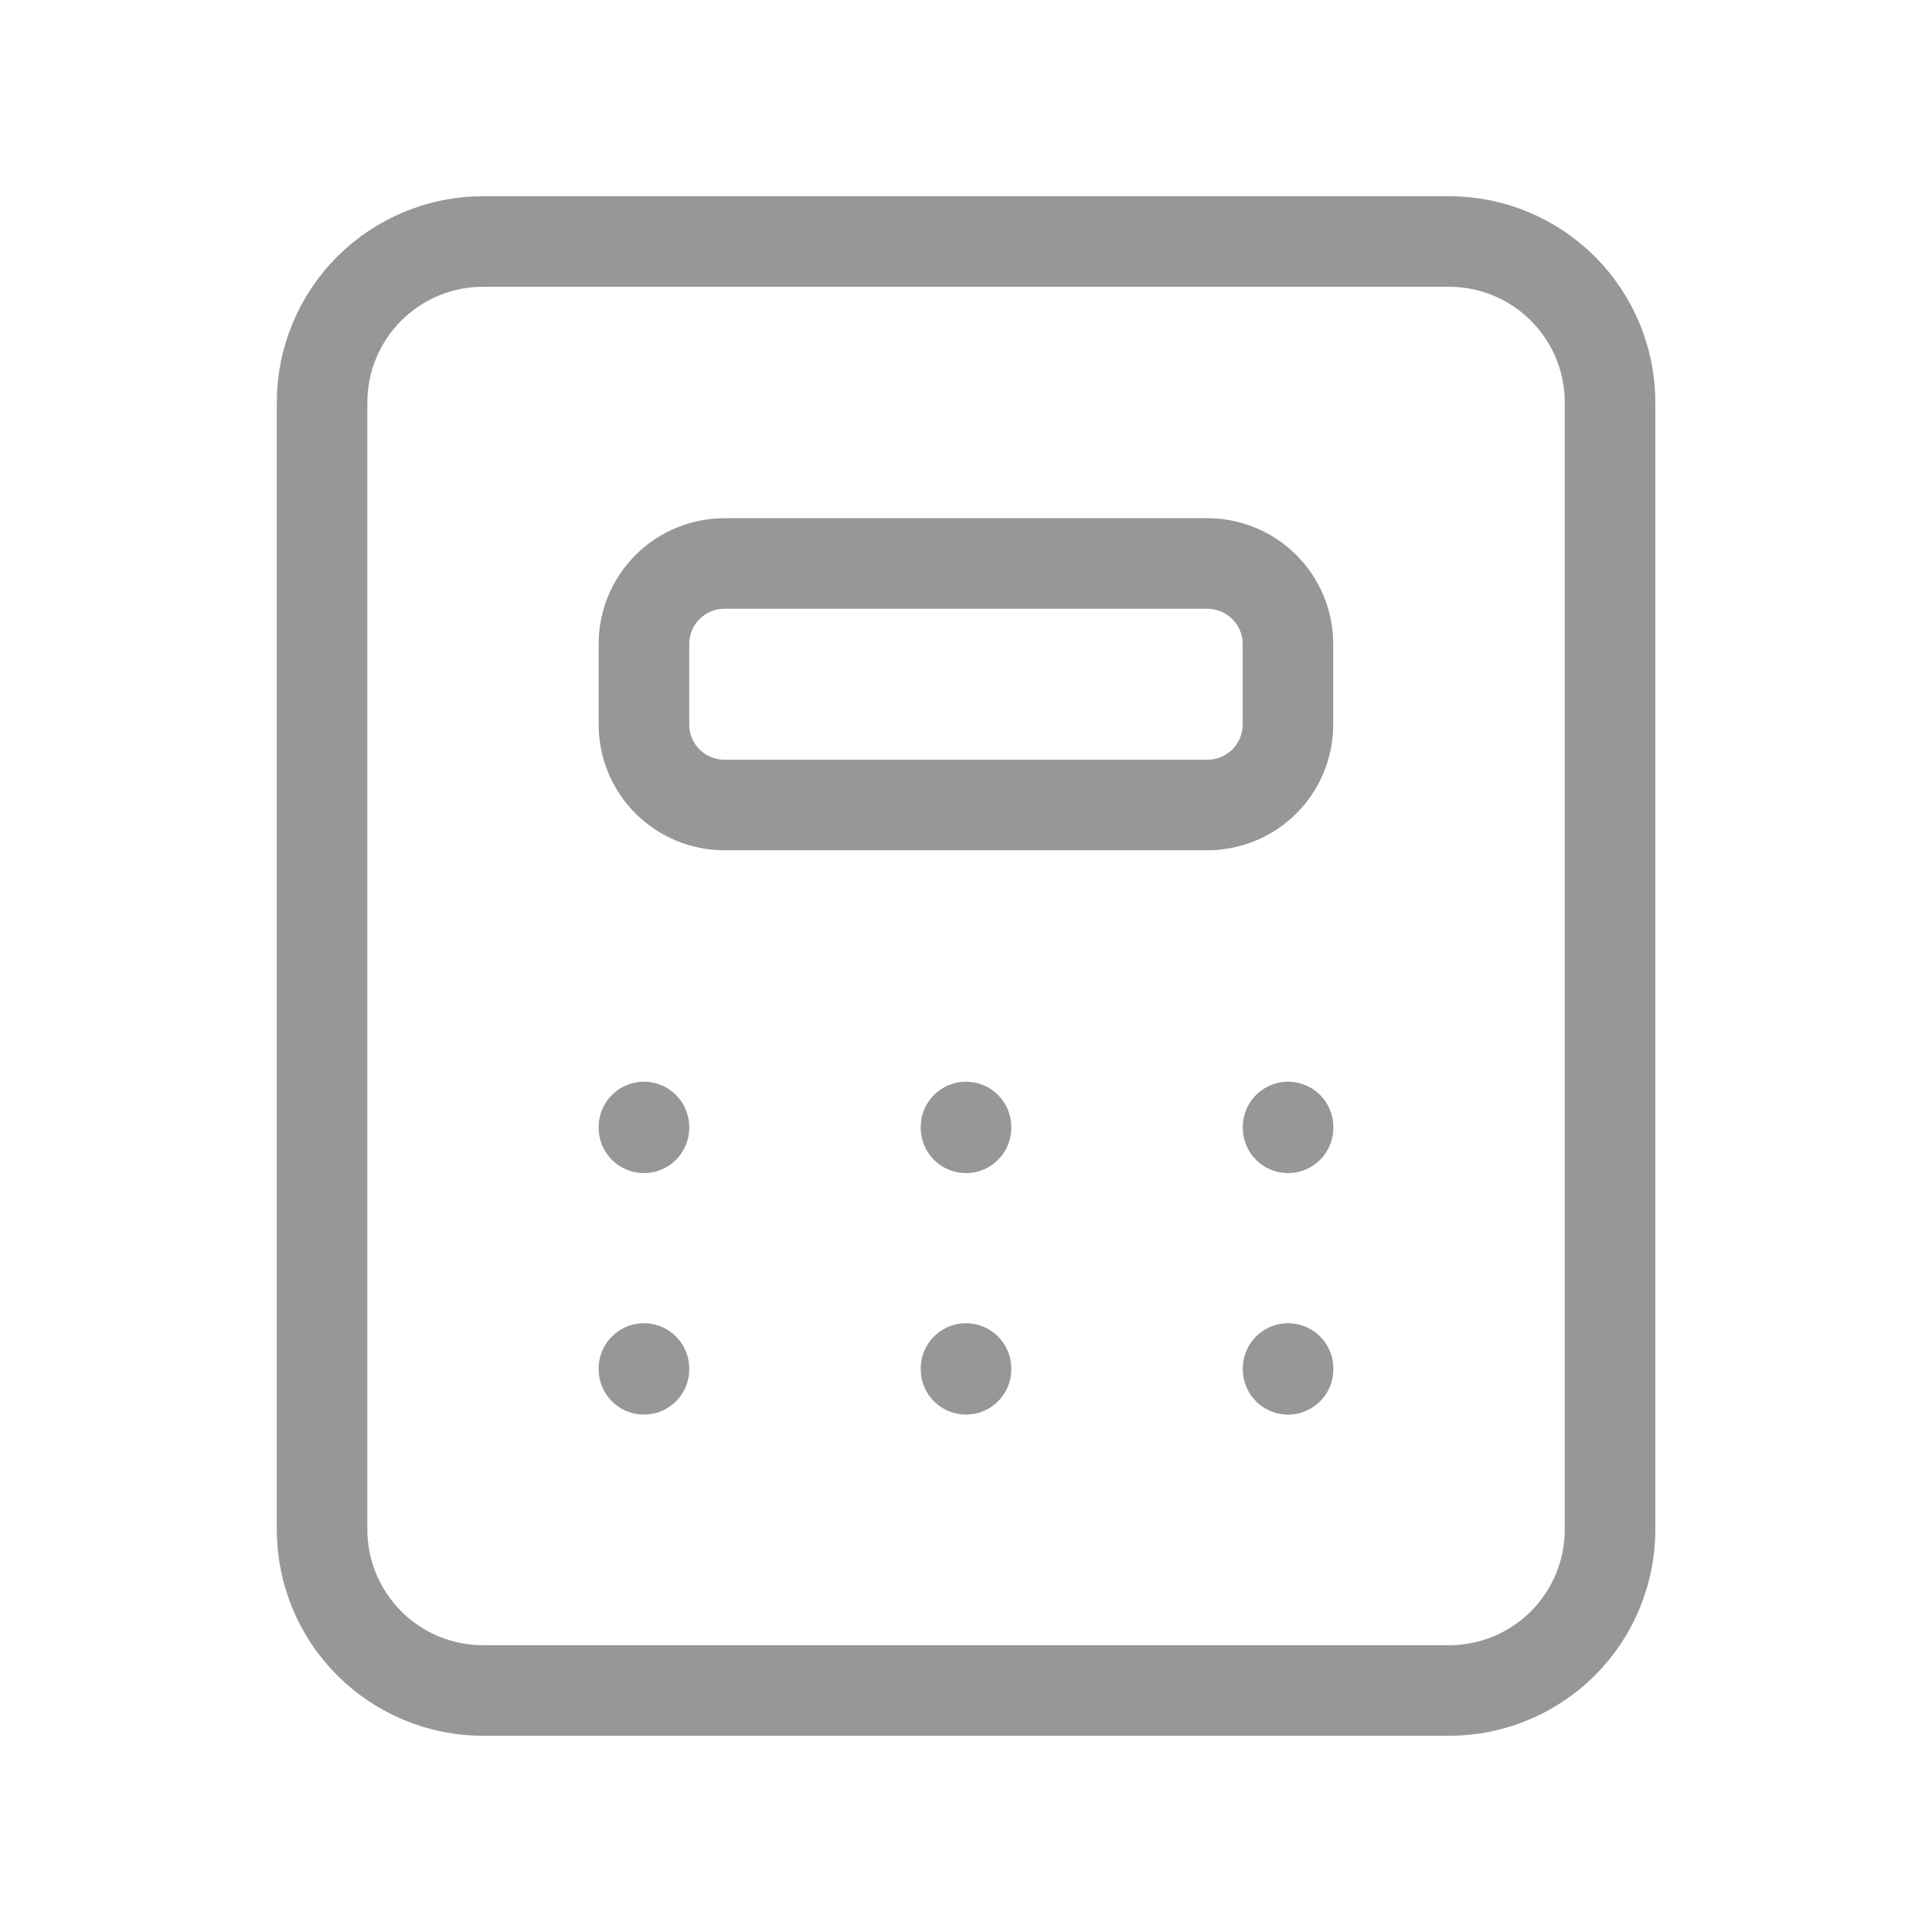
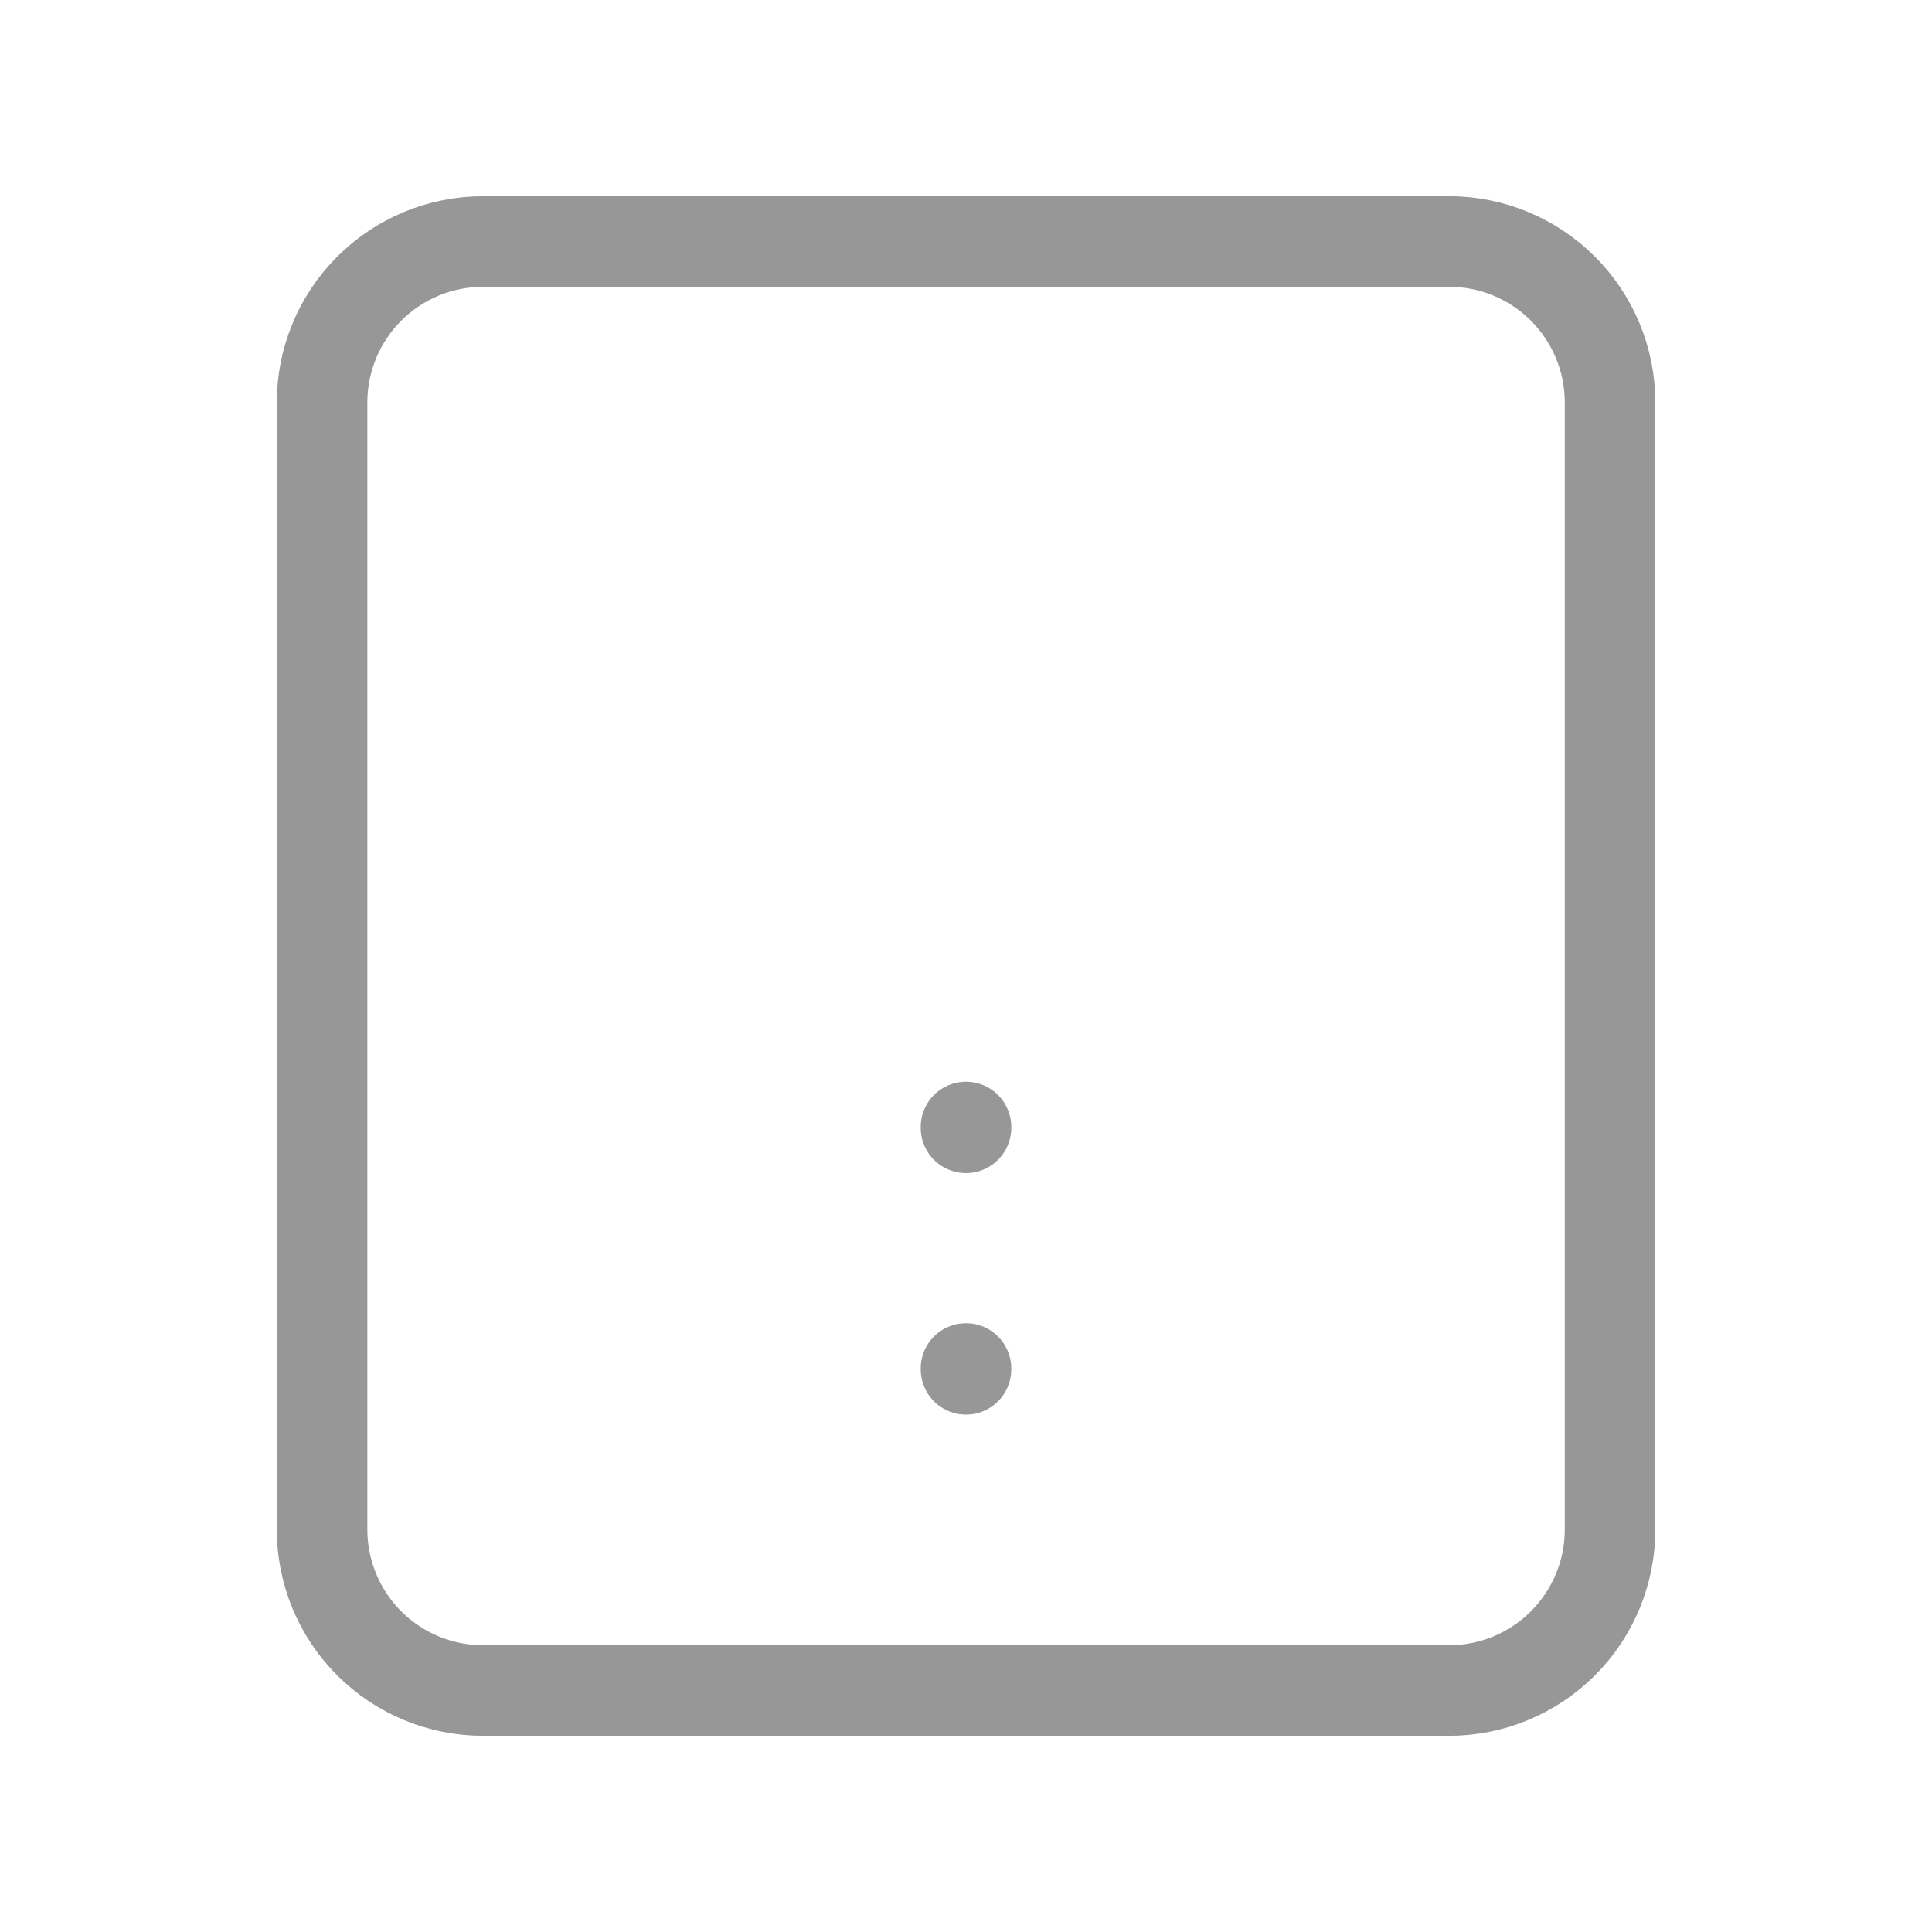
<svg xmlns="http://www.w3.org/2000/svg" width="80" height="80" viewBox="0 0 80 80" fill="none">
  <path d="M60.003 10H20.003C18.235 10 16.539 10.702 15.289 11.953C14.038 13.203 13.336 14.899 13.336 16.667V63.333C13.336 65.101 14.038 66.797 15.289 68.047C16.539 69.298 18.235 70 20.003 70H60.003C61.771 70 63.466 69.298 64.717 68.047C65.967 66.797 66.669 65.101 66.669 63.333V16.667C66.669 14.899 65.967 13.203 64.717 11.953C63.466 10.702 61.771 10 60.003 10Z" stroke="#979797" stroke-width="3.75" stroke-linecap="round" stroke-linejoin="round" />
-   <path d="M49.997 23.333H29.997C29.113 23.333 28.265 23.685 27.64 24.31C27.015 24.935 26.664 25.783 26.664 26.667V30C26.664 30.884 27.015 31.732 27.64 32.357C28.265 32.982 29.113 33.333 29.997 33.333H49.997C50.882 33.333 51.729 32.982 52.354 32.357C52.98 31.732 53.331 30.884 53.331 30V26.667C53.331 25.783 52.98 24.935 52.354 24.31C51.729 23.685 50.882 23.333 49.997 23.333Z" stroke="#979797" stroke-width="3.75" stroke-linecap="round" stroke-linejoin="round" />
-   <path d="M26.664 46.667V46.7" stroke="#979797" stroke-width="3.75" stroke-linecap="round" stroke-linejoin="round" />
  <path d="M40 46.667V46.7" stroke="#979797" stroke-width="3.75" stroke-linecap="round" stroke-linejoin="round" />
-   <path d="M53.336 46.667V46.7" stroke="#979797" stroke-width="3.75" stroke-linecap="round" stroke-linejoin="round" />
-   <path d="M26.664 56.667V56.7" stroke="#979797" stroke-width="3.75" stroke-linecap="round" stroke-linejoin="round" />
  <path d="M40 56.667V56.7" stroke="#979797" stroke-width="3.75" stroke-linecap="round" stroke-linejoin="round" />
-   <path d="M53.336 56.667V56.7" stroke="#979797" stroke-width="3.75" stroke-linecap="round" stroke-linejoin="round" />
</svg>